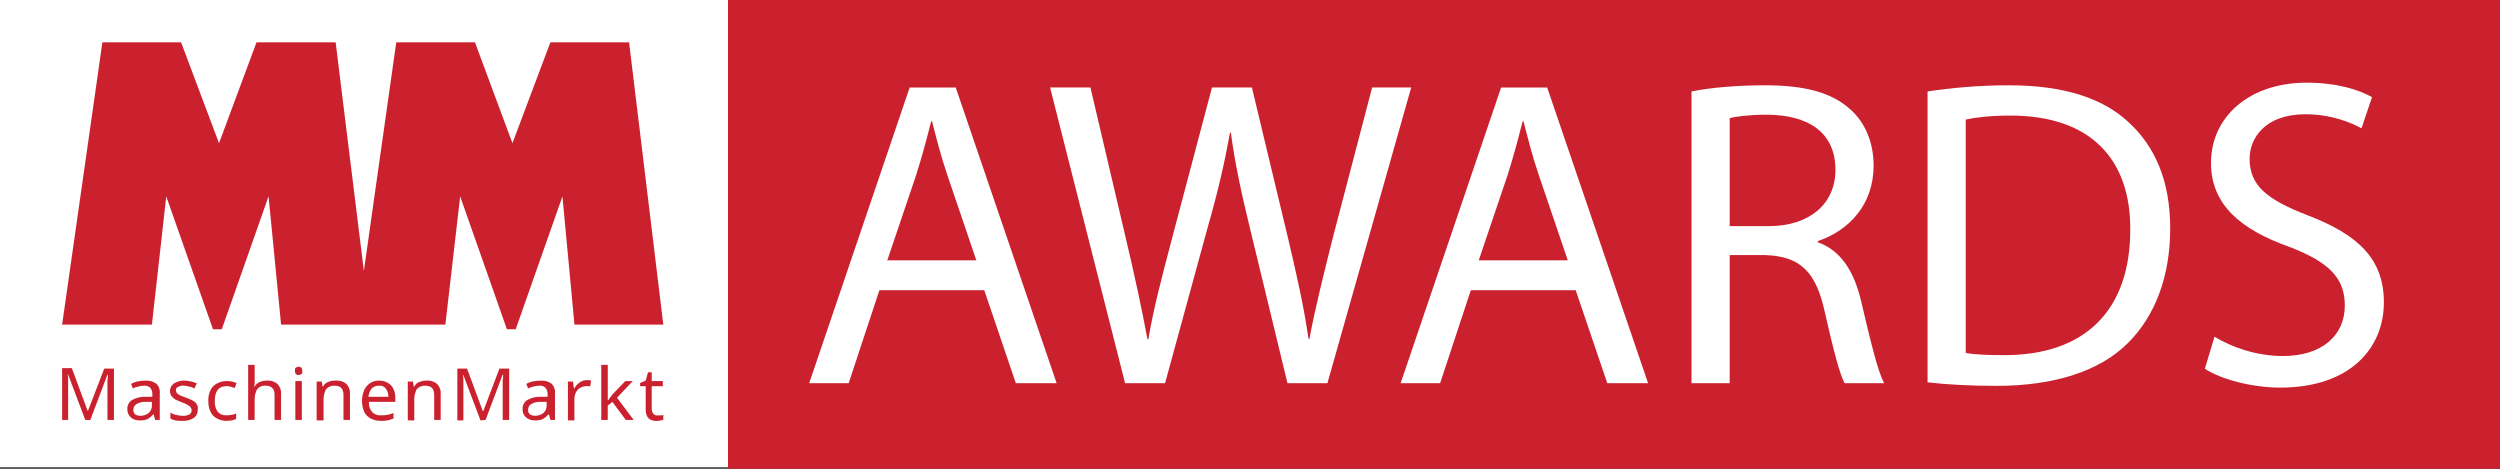
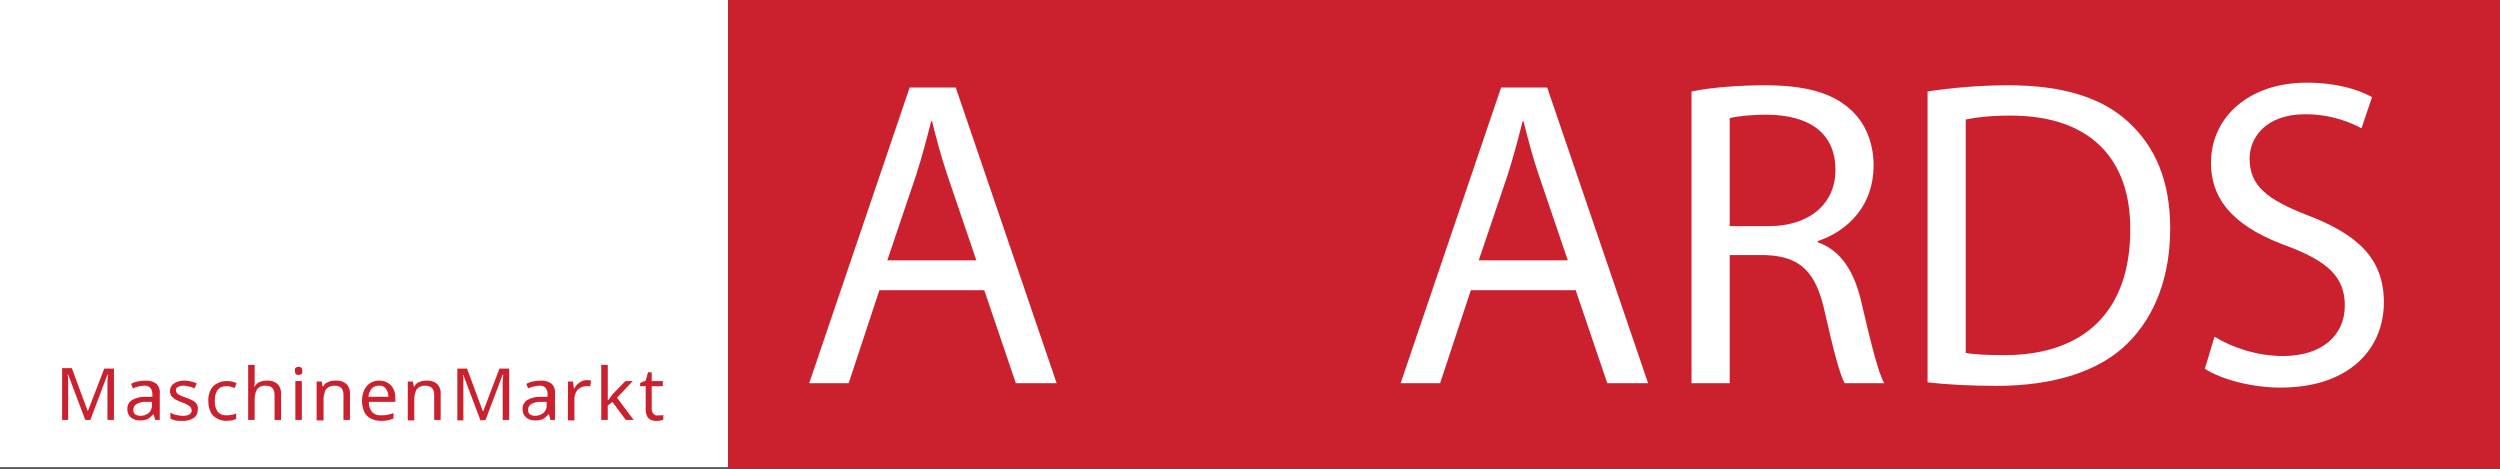
<svg xmlns="http://www.w3.org/2000/svg" id="Ebene_2" viewBox="0 0 1390.29 260.69">
  <rect x="0" y="0" width="1390.29" height="260.69" fill="#333333" stroke="none" />
  <defs>
    <style>
      .cls-1 {
        fill: #fff;
      }

      .cls-2 {
        fill: #cb212f;
      }
    </style>
  </defs>
  <g id="Ebene_3">
    <g>
      <rect class="cls-1" width="404.88" height="259.85" />
      <g id="Ebene_3-2" data-name="Ebene_3">
        <g>
-           <path class="cls-2" d="M149.33,109.23l-25.99,73.87h-4.89l-25.99-73.87-7.98,71.29h-49.93L56.94,23.53h43.76l21.1,56.1,20.85-56.1h44.01l15.7,127.14,18.01-127.14h43.76l20.85,56.1,21.1-56.1h43.76l19.04,156.99h-49.41l-6.69-71.29-25.99,73.87h-4.89l-25.99-73.87-8.23,71.29h-91.37l-6.95-71.29h-.02Z" />
          <path class="cls-2" d="M363.46,230.2c-.69-.78-1.06-1.79-1.03-2.83v-12.61h6.17v-2.83h-6.17v-4.89h-2.06l-1.29,4.64-3.09,1.29v1.8h3.09v12.61c-.07,1.41.2,2.83.77,4.12.51.94,1.33,1.67,2.32,2.06.97.42,2.04.6,3.09.52.7.04,1.4-.04,2.06-.26.57.03,1.11-.15,1.55-.52v-2.58c-.38.23-.84.32-1.29.26h-1.55c-.94.25-1.93-.05-2.58-.77M334.37,202.91v30.63h3.61v-7.98l2.58-2.06,7.46,10.04h4.38l-9.26-12.36,8.75-9.26h-4.12l-6.95,7.2c-.32.29-.58.64-.77,1.03-.26.52-.77.77-1.03,1.29-.19.39-.46.74-.77,1.03h-.26v-19.56h-3.61ZM322.02,212.95c-1.12.78-2.01,1.84-2.58,3.09h-.26l-.52-3.86h-2.83v21.62h3.61v-11.58c-.04-1.33.22-2.65.77-3.86.48-1.08,1.3-1.98,2.32-2.58.94-.57,1.99-.92,3.09-1.03h1.29c.45-.04.89.05,1.29.26l.52-3.35c-.42-.11-.86-.2-1.29-.26h-1.29c-1.51.03-2.96.57-4.12,1.55M304,225.04c.17,1.74-.5,3.46-1.8,4.64-1.31,1.04-2.96,1.59-4.64,1.55-1,.02-1.99-.25-2.83-.77-.75-.64-1.13-1.6-1.03-2.58-.03-1.22.55-2.38,1.55-3.09,1.71-1.01,3.69-1.45,5.66-1.29h3.09v1.55h0ZM296.02,212.17c-1.17.27-2.29.71-3.35,1.29l1.03,2.58c.88-.5,1.84-.85,2.83-1.03,1.09-.32,2.21-.49,3.35-.52,1.21-.14,2.43.23,3.35,1.03.92,1.06,1.39,2.45,1.29,3.86v1.29h-3.61c-2.69-.15-5.38.47-7.72,1.8-1.66,1.06-2.64,2.92-2.58,4.89-.13,1.87.63,3.68,2.06,4.89,1.4,1.08,3.12,1.63,4.89,1.55,1.5.07,2.99-.2,4.38-.77,1.15-.7,2.19-1.57,3.09-2.58h.26l.77,3.09h2.58v-14.67c.26-1.99-.41-3.97-1.8-5.4-1.7-1.28-3.8-1.92-5.92-1.8-1.65-.02-3.28.16-4.89.52M270.03,233.54l9.52-25.23h.26c.02,1.12-.06,2.24-.26,3.35v21.88h3.61v-28.57h-5.4l-9.01,23.68h-.26l-8.75-23.68h-5.4v28.82h3.35v-21.88c.07-1.12-.02-2.24-.26-3.35h.26l9.52,25.23,2.83-.26h-.02ZM233.22,212.43c-1.26.42-2.29,1.35-2.83,2.58h-.26l-.52-2.83h-2.83v21.62h3.61v-11.33c-.06-2.05.38-4.08,1.29-5.92,1.2-1.43,3.02-2.19,4.89-2.06,3.35,0,4.89,1.8,4.89,5.14v13.9h3.61v-14.16c.22-2.18-.53-4.35-2.06-5.92-1.66-1.35-3.79-2-5.92-1.8-1.32,0-2.63.27-3.86.77M214.69,216.3c.88,1.29,1.33,2.82,1.29,4.38h-11.07c.12-1.69.75-3.31,1.8-4.64,1.1-1.07,2.59-1.64,4.12-1.55,1.52-.17,3.02.52,3.86,1.8M205.95,212.95c-1.45.96-2.6,2.29-3.35,3.86-.87,1.94-1.31,4.05-1.29,6.17,0,2.13.44,4.23,1.29,6.17.78,1.55,2.04,2.82,3.61,3.61,1.68.85,3.52,1.29,5.4,1.29,1.3.06,2.58-.02,3.86-.26,1.14-.26,2.26-.61,3.35-1.03v-3.09c-1.07.46-2.19.81-3.35,1.03-1.19.22-2.39.31-3.61.26-1.82.17-3.61-.49-4.89-1.8-1.35-1.56-2-3.61-1.8-5.66h14.67v-2.06c.08-1.78-.27-3.54-1.03-5.14-.67-1.4-1.74-2.57-3.09-3.35-1.4-.85-3-1.3-4.64-1.29-1.8-.07-3.59.37-5.14,1.29M182.52,212.43c-1.26.42-2.29,1.35-2.83,2.58h-.26l-.52-2.83h-2.83v21.62h3.86v-11.33c-.06-2.05.38-4.08,1.29-5.92,1.2-1.43,3.02-2.19,4.89-2.06,3.35,0,4.89,1.8,4.89,5.14v13.9h3.61v-14.16c.22-2.18-.53-4.35-2.06-5.92-1.66-1.35-3.79-2-5.92-1.8-1.41-.07-2.83.2-4.12.77M164.25,233.54h3.61v-21.62h-3.61v21.62ZM164.51,204.45c-.52.26-.52,1.03-.52,1.8.02.63.19,1.25.52,1.8.45.32.99.5,1.55.52.55-.05,1.07-.23,1.55-.52.52-.26.52-1.03.52-1.8-.02-.63-.19-1.25-.52-1.8-.45-.32-.99-.5-1.55-.52-.55.05-1.07.23-1.55.52M138,202.91v30.63h3.61v-11.07c-.06-2.05.38-4.08,1.29-5.92,1.17-1.48,3.02-2.25,4.89-2.06,3.35,0,4.89,1.8,4.89,5.14v13.9h3.61v-14.16c.22-2.18-.53-4.35-2.06-5.92-1.66-1.35-3.79-2-5.92-1.8-1.32,0-2.63.27-3.86.77-1.22.49-2.23,1.4-2.83,2.58h-.26c.22-1.01.3-2.05.26-3.09v-9.01h-3.61ZM129,233.79l2.32-.77v-3.09c-.81.41-1.68.67-2.58.77-1.01.22-2.05.3-3.09.26-1.79.08-3.5-.68-4.64-2.06-1.15-1.75-1.7-3.83-1.55-5.92,0-5.4,2.06-8.23,6.43-8.23.78-.04,1.56.04,2.32.26l2.32.77,1.03-2.83c-.77-.26-1.55-.52-2.58-.77-1.01-.22-2.05-.3-3.09-.26-1.79,0-3.56.44-5.14,1.29-1.55.78-2.82,2.04-3.61,3.61-.96,1.91-1.4,4.04-1.29,6.17-.05,2.13.39,4.25,1.29,6.17.78,1.55,2.04,2.82,3.61,3.61,1.59.85,3.35,1.29,5.14,1.29,1.03,0,2.06-.26,3.09-.26M109.44,224.79c-.58-.87-1.38-1.59-2.32-2.06-1.15-.61-2.36-1.12-3.61-1.55-1.29-.52-2.58-1.03-3.35-1.29-.64-.37-1.25-.8-1.8-1.29-.28-.47-.47-1-.52-1.55-.1-.76.32-1.5,1.03-1.8,1.01-.59,2.18-.86,3.35-.77,1.05.04,2.09.22,3.09.52,1,.18,1.95.53,2.83,1.03l1.29-2.83c-.99-.46-2.03-.81-3.09-1.03-1.18-.32-2.38-.49-3.61-.52-2.09-.07-4.14.47-5.92,1.55-2.29,1.53-2.97,4.59-1.55,6.95.65.81,1.44,1.5,2.32,2.06,1.03.52,2.32,1.03,3.61,1.55,1.18.37,2.3.88,3.35,1.55.77.52,1.29.77,1.55,1.29.28.47.47,1,.52,1.55,0,.95-.48,1.82-1.29,2.32-1.19.61-2.53.88-3.86.77-1.22-.02-2.43-.2-3.61-.52-1.11-.22-2.15-.66-3.09-1.29v3.35c.88.5,1.84.85,2.83,1.03,1.27.23,2.57.32,3.86.26,2.17.11,4.31-.43,6.17-1.55,1.55-1.01,2.43-2.78,2.32-4.64.26-1.06.07-2.17-.52-3.09M84.47,225.04c.17,1.74-.5,3.46-1.8,4.64-1.31,1.04-2.96,1.59-4.64,1.55-1,.02-1.99-.25-2.83-.77-.75-.64-1.13-1.6-1.03-2.58-.03-1.22.55-2.38,1.55-3.09,1.71-1.01,3.69-1.45,5.66-1.29h3.09v1.55h0ZM76.23,212.17c-1.17.27-2.29.71-3.35,1.29l1.03,2.58c.88-.5,1.84-.85,2.83-1.03,1.09-.32,2.21-.49,3.35-.52,1.21-.14,2.43.23,3.35,1.03.92,1.06,1.39,2.45,1.29,3.86v1.29h-3.61c-2.69-.15-5.38.47-7.72,1.8-1.66,1.06-2.64,2.92-2.58,4.89-.13,1.87.63,3.68,2.06,4.89,1.4,1.08,3.12,1.63,4.89,1.55,1.5.07,2.99-.2,4.38-.77,1.15-.7,2.19-1.57,3.09-2.58h.26l.77,3.09h2.58v-14.67c.26-1.99-.41-3.97-1.8-5.4-1.7-1.28-3.8-1.92-5.92-1.8-1.65-.02-3.28.16-4.89.52M50.24,233.54l9.52-25.23h.26c.02,1.12-.06,2.24-.26,3.35v21.88h3.61v-28.57h-5.4l-9.01,23.42h-.26l-8.75-23.68h-5.4v28.82h3.35v-21.88c.07-1.12-.02-2.24-.26-3.35h.26l9.52,25.23h2.83-.02Z" />
        </g>
      </g>
      <rect class="cls-2" x="404.88" width="985.41" height="260.69" />
      <g>
        <path class="cls-1" d="M489.04,161.39l-17.08,51.73h-21.96l55.88-164.46h25.62l56.12,164.46h-22.69l-17.57-51.73h-58.32ZM542.96,144.79l-16.1-47.34c-3.66-10.74-6.1-20.5-8.54-30.01h-.49c-2.44,9.76-5.12,19.76-8.3,29.77l-16.1,47.58h49.53Z" />
-         <path class="cls-1" d="M625.68,213.11l-41.72-164.46h22.45l19.52,83.21c4.88,20.5,9.27,40.99,12.2,56.85h.49c2.68-16.35,7.81-35.87,13.42-57.1l21.96-82.96h22.2l20.01,83.45c4.64,19.52,9.03,39.04,11.47,56.36h.49c3.42-18.06,8.05-36.36,13.18-56.85l21.72-82.96h21.72l-46.6,164.46h-22.2l-20.74-85.64c-5.12-20.98-8.54-37.09-10.74-53.68h-.49c-2.93,16.35-6.59,32.45-12.69,53.68l-23.42,85.64h-22.2Z" />
        <path class="cls-1" d="M817.95,161.39l-17.08,51.73h-21.96l55.88-164.46h25.62l56.12,164.46h-22.69l-17.57-51.73h-58.32ZM871.88,144.79l-16.1-47.34c-3.66-10.74-6.1-20.5-8.54-30.01h-.49c-2.44,9.76-5.12,19.76-8.3,29.77l-16.1,47.58h49.53Z" />
        <path class="cls-1" d="M940.68,50.85c10.74-2.2,26.11-3.42,40.75-3.42,22.69,0,37.33,4.15,47.58,13.42,8.3,7.32,12.93,18.54,12.93,31.23,0,21.72-13.66,36.11-30.99,41.97v.73c12.69,4.39,20.25,16.1,24.16,33.18,5.37,22.94,9.27,38.8,12.69,45.14h-21.96c-2.68-4.64-6.34-18.79-10.98-39.28-4.88-22.69-13.67-31.23-32.94-31.96h-20.01v71.25h-21.23V50.85ZM961.91,125.76h21.72c22.69,0,37.09-12.44,37.09-31.23,0-21.23-15.37-30.5-37.82-30.75-10.25,0-17.57.98-20.98,1.95v60.02Z" />
        <path class="cls-1" d="M1071.95,50.85c12.93-1.95,28.3-3.42,45.14-3.42,30.5,0,52.22,7.08,66.61,20.5,14.64,13.42,23.18,32.45,23.18,59.05s-8.3,48.8-23.67,63.93c-15.37,15.37-40.75,23.67-72.71,23.67-15.13,0-27.82-.73-38.55-1.95V50.85ZM1093.18,196.28c5.37.98,13.18,1.22,21.47,1.22,45.38,0,70.03-25.38,70.03-69.79.24-38.8-21.72-63.44-66.61-63.44-10.98,0-19.28.98-24.89,2.2v129.81Z" />
        <path class="cls-1" d="M1231.53,187.25c9.52,5.86,23.42,10.74,38.06,10.74,21.72,0,34.4-11.47,34.4-28.06,0-15.37-8.78-24.16-30.99-32.7-26.84-9.52-43.43-23.42-43.43-46.6,0-25.62,21.23-44.65,53.19-44.65,16.84,0,29.04,3.9,36.36,8.05l-5.86,17.32c-5.37-2.93-16.35-7.81-31.23-7.81-22.45,0-30.99,13.42-30.99,24.64,0,15.37,10,22.94,32.7,31.72,27.82,10.74,41.97,24.16,41.97,48.31,0,25.38-18.79,47.34-57.58,47.34-15.86,0-33.18-4.64-41.97-10.49l5.37-17.81Z" />
      </g>
    </g>
  </g>
</svg>